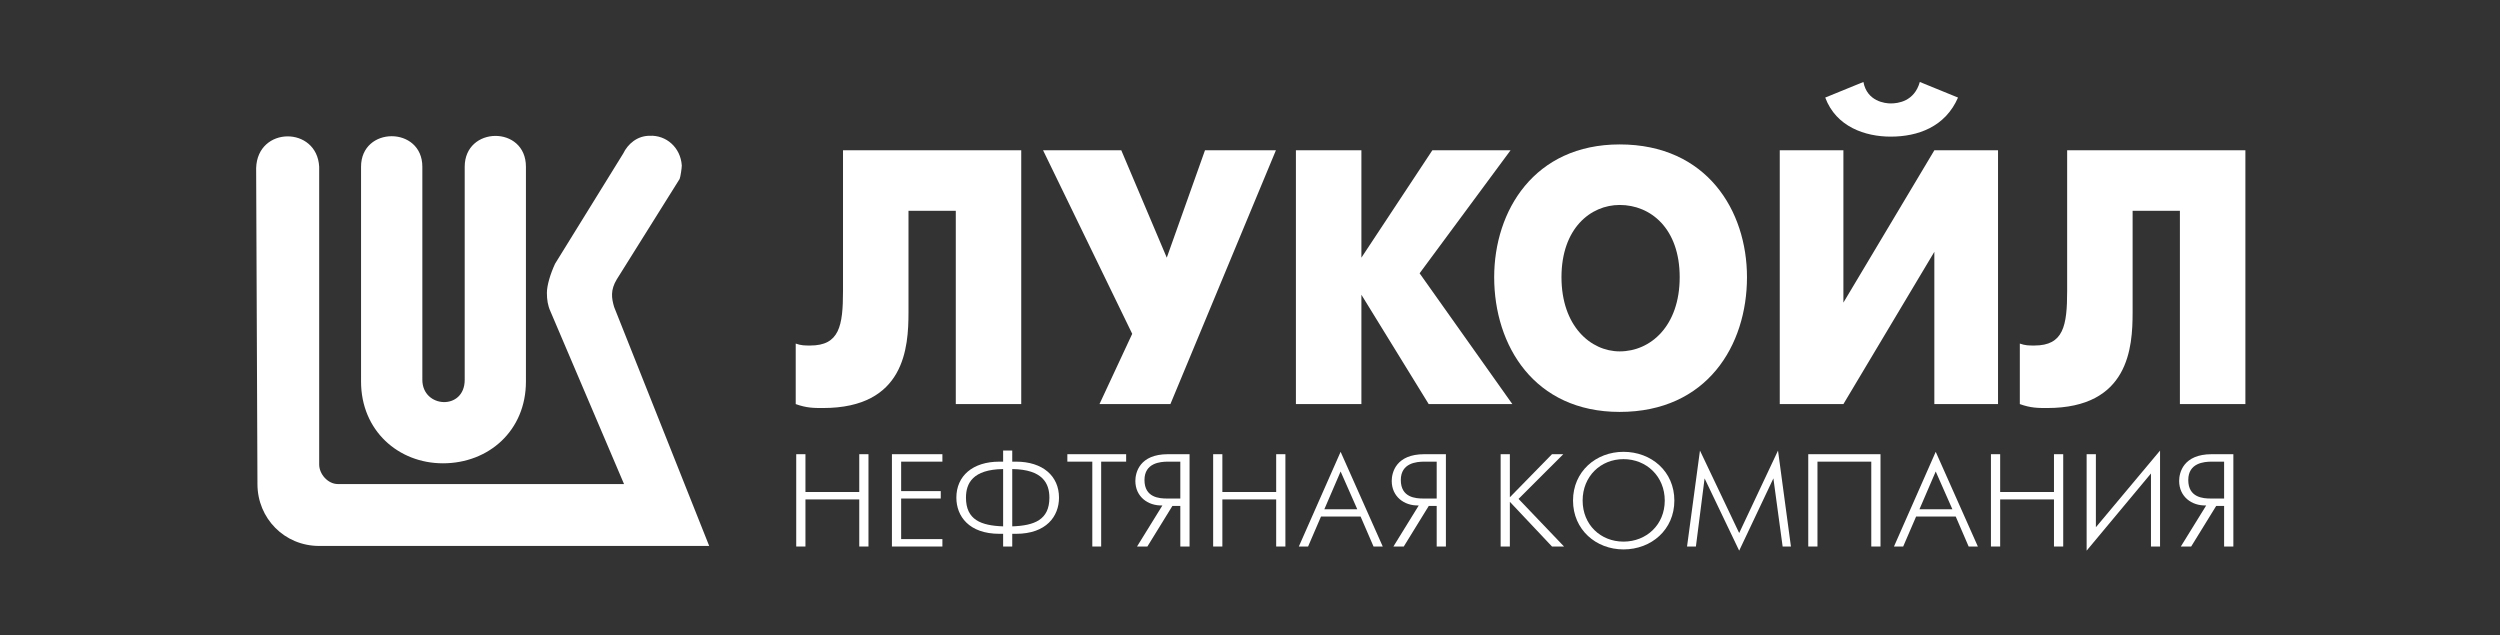
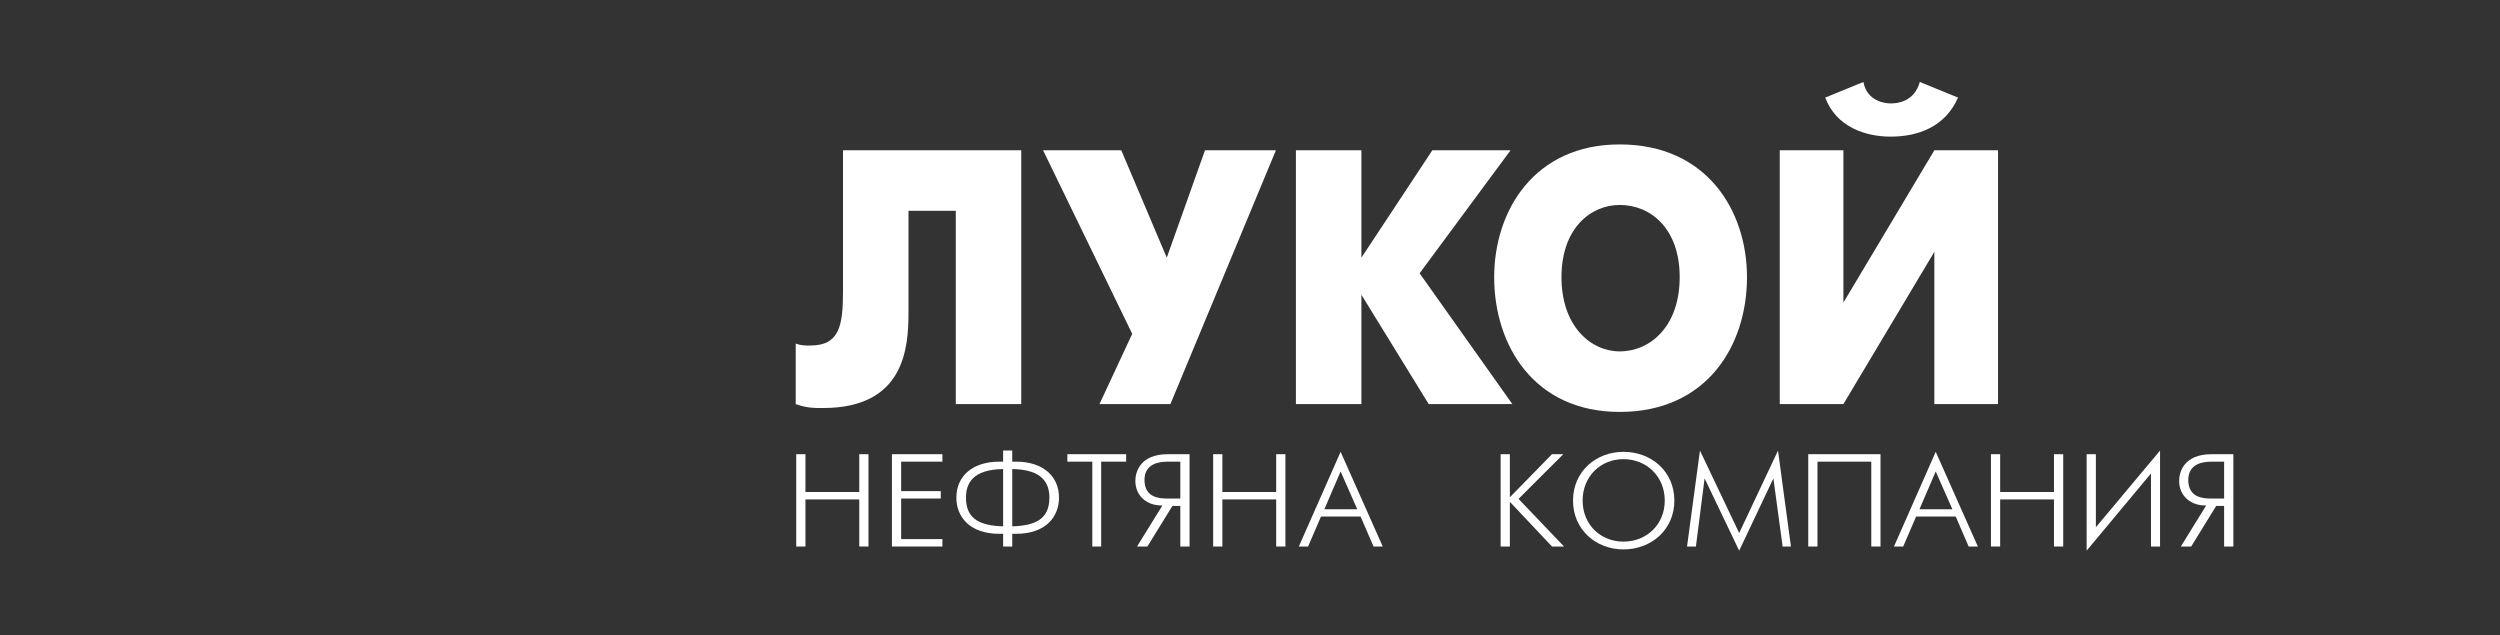
<svg xmlns="http://www.w3.org/2000/svg" width="244" height="62" viewBox="0 0 244 62" fill="none">
  <rect x="0" y="0" width="244" height="62" fill="#333333" stroke="none" />
-   <path d="M63.41 13.251C62.197 13.251 61.279 14.041 60.821 14.991L54.175 25.74C53.714 26.734 53.377 27.851 53.377 28.59C53.377 29.25 53.47 29.834 53.716 30.372L60.906 47.244H32.987C31.982 47.244 31.152 46.252 31.152 45.337V16.274C30.941 12.301 25.128 12.303 25 16.399L25.127 47.244C25.127 50.597 27.766 53.284 31.152 53.284H69.217L59.939 29.963C59.683 29.095 59.569 28.307 60.193 27.272L66.331 17.467C66.418 17.262 66.543 16.398 66.543 16.149C66.421 14.369 65.001 13.172 63.41 13.251ZM48.34 13.264C46.847 13.274 45.355 14.287 45.355 16.274V37.071C45.355 40.091 41.221 39.842 41.221 37.071V16.274C41.221 12.301 35.238 12.301 35.238 16.274V37.237C35.238 42.031 38.882 45.219 43.231 45.219C47.7 45.219 51.331 42.031 51.331 37.237V16.274C51.331 14.248 49.833 13.255 48.34 13.264Z" fill="white" />
  <path d="M82.278 14.669V28.388C82.278 31.817 81.922 33.723 79.08 33.723C78.549 33.723 78.194 33.723 77.662 33.534V39.439C78.725 39.823 79.436 39.823 80.325 39.823C88.314 39.823 88.669 33.915 88.669 30.483V20.577H93.285V39.439H99.673V14.669H82.278Z" fill="white" />
  <path d="M101.804 14.669L110.504 32.581L107.309 39.439H114.232L124.529 14.669H117.606L113.877 25.148L109.438 14.669H101.804Z" fill="white" />
  <path d="M126.481 39.439H132.873V28.768L139.441 39.439H147.605L138.554 26.673L147.429 14.669H139.796L132.873 25.148V14.669H126.481V39.439Z" fill="white" />
  <path d="M158.081 40.203C166.601 40.203 170.506 33.723 170.506 27.054C170.506 20.576 166.601 14.096 158.081 14.096C149.737 14.096 145.832 20.576 145.832 27.054C145.832 33.723 149.737 40.203 158.081 40.203ZM158.081 34.295C155.239 34.295 152.4 31.816 152.4 27.054C152.4 22.291 155.239 20.004 158.081 20.004C161.099 20.004 163.938 22.291 163.938 27.054C163.938 31.816 161.099 34.295 158.081 34.295Z" fill="white" />
  <path d="M173.704 14.669V39.439H179.916L188.792 24.578V39.439H195.007V14.669H188.792L179.916 29.533V14.669H173.704ZM184.532 13.335C187.195 13.335 189.857 12.382 191.103 9.523L187.374 8C186.839 9.906 185.242 10.095 184.532 10.095C184 10.095 182.224 9.906 181.869 8L178.143 9.523C179.206 12.382 182.048 13.335 184.532 13.335Z" fill="white" />
-   <path d="M201.754 14.669V28.388C201.754 31.817 201.395 33.723 198.557 33.723C198.025 33.723 197.67 33.723 197.135 33.534V39.439C198.201 39.823 198.912 39.823 199.798 39.823C207.787 39.823 208.143 33.915 208.143 30.483V20.577H212.758V39.439H219.15V14.669H201.754Z" fill="white" />
  <path d="M77.712 53.34H78.612V48.744H83.864V53.34H84.763V44.33H83.864V48.02H78.612V44.33H77.712V53.34Z" fill="white" />
  <path d="M87.052 53.34H91.978V52.616H87.952V48.656H91.818V47.932H87.952V45.057H91.978V44.33H87.052V53.34Z" fill="white" />
  <path d="M97.905 53.34H98.795V52.1H99.169C102.133 52.1 103.359 50.376 103.359 48.571C103.359 46.457 101.768 45.057 99.169 45.057H98.795V43.975H97.905V45.057H97.543C94.928 45.057 93.341 46.457 93.341 48.571C93.341 50.376 94.567 52.1 97.543 52.1H97.905V53.34ZM98.795 45.78C101.768 45.818 102.421 47.183 102.421 48.571C102.421 50.735 100.958 51.298 98.795 51.373V45.78ZM97.905 51.373C95.741 51.298 94.279 50.735 94.279 48.571C94.279 47.183 94.928 45.818 97.905 45.78V51.373Z" fill="white" />
  <path d="M106.609 53.34H107.474V45.057H109.912V44.33H104.174V45.057H106.609V53.34Z" fill="white" />
  <path d="M110.974 53.34H111.985L114.424 49.382H115.199V53.34H116.101V44.33H113.986C111.211 44.33 110.811 46.139 110.811 46.938C110.811 48.461 112.024 49.382 113.451 49.332L110.974 53.34ZM115.199 48.656H113.899C113.163 48.656 111.701 48.571 111.701 46.85C111.701 45.179 113.25 45.057 113.986 45.057H115.199V48.656Z" fill="white" />
  <path d="M118.404 53.34H119.303V48.744H124.555V53.34H125.455V44.33H124.555V48.02H119.303V44.33H118.404V53.34Z" fill="white" />
  <path d="M126.766 53.34H127.669L128.93 50.414H132.793L134.057 53.34H134.956L130.844 44.098L126.766 53.34ZM129.256 49.703L130.844 46.017L132.47 49.703H129.256Z" fill="white" />
-   <path d="M135.996 53.34H137.008L139.446 49.382H140.221V53.34H141.12V44.33H139.008C136.233 44.33 135.833 46.139 135.833 46.938C135.833 48.461 137.046 49.382 138.47 49.332L135.996 53.34ZM140.221 48.656H138.922C138.182 48.656 136.719 48.571 136.719 46.85C136.719 45.179 138.272 45.057 139.008 45.057H140.221V48.656Z" fill="white" />
  <path d="M146.462 53.34H147.362V48.976L151.475 53.34H152.649L148.21 48.693L152.576 44.33H151.475L147.362 48.533V44.33H146.462V53.34Z" fill="white" />
  <path d="M158.453 53.623C161.18 53.623 163.417 51.695 163.417 48.854C163.417 46.017 161.18 44.098 158.453 44.098C155.765 44.098 153.527 46.017 153.527 48.854C153.527 51.695 155.765 53.623 158.453 53.623ZM158.453 52.862C156.216 52.862 154.465 51.213 154.465 48.854C154.465 46.495 156.216 44.812 158.453 44.812C160.694 44.812 162.48 46.495 162.48 48.854C162.48 51.213 160.694 52.862 158.453 52.862Z" fill="white" />
  <path d="M164.655 53.34H165.52L166.368 46.69L169.744 53.745L173.083 46.69L173.985 53.34H174.795L173.534 43.975L169.744 52.025L165.916 43.975L164.655 53.34Z" fill="white" />
  <path d="M176.486 44.33V53.34H177.385V45.057H182.637V53.34H183.537V44.33H176.486Z" fill="white" />
  <path d="M184.852 53.34H185.751L187.012 50.414H190.879L192.14 53.34H193.039L188.926 44.098L184.852 53.34ZM187.339 49.703L188.926 46.017L190.552 49.703H187.339Z" fill="white" />
  <path d="M194.316 53.34H195.216V48.744H200.468V53.34H201.37V44.33H200.468V48.02H195.216V44.33H194.316V53.34Z" fill="white" />
  <path d="M203.655 44.33V53.745L209.935 46.211V53.34H210.821V43.975L204.558 51.459V44.33H203.655Z" fill="white" />
  <path d="M212.848 53.34H213.859L216.298 49.382H217.073V53.34H217.976V44.33H215.863C213.085 44.33 212.685 46.139 212.685 46.938C212.685 48.461 213.898 49.382 215.325 49.332L212.848 53.34ZM217.073 48.656H215.773C215.037 48.656 213.575 48.571 213.575 46.85C213.575 45.179 215.124 45.057 215.863 45.057H217.073V48.656Z" fill="white" />
</svg>